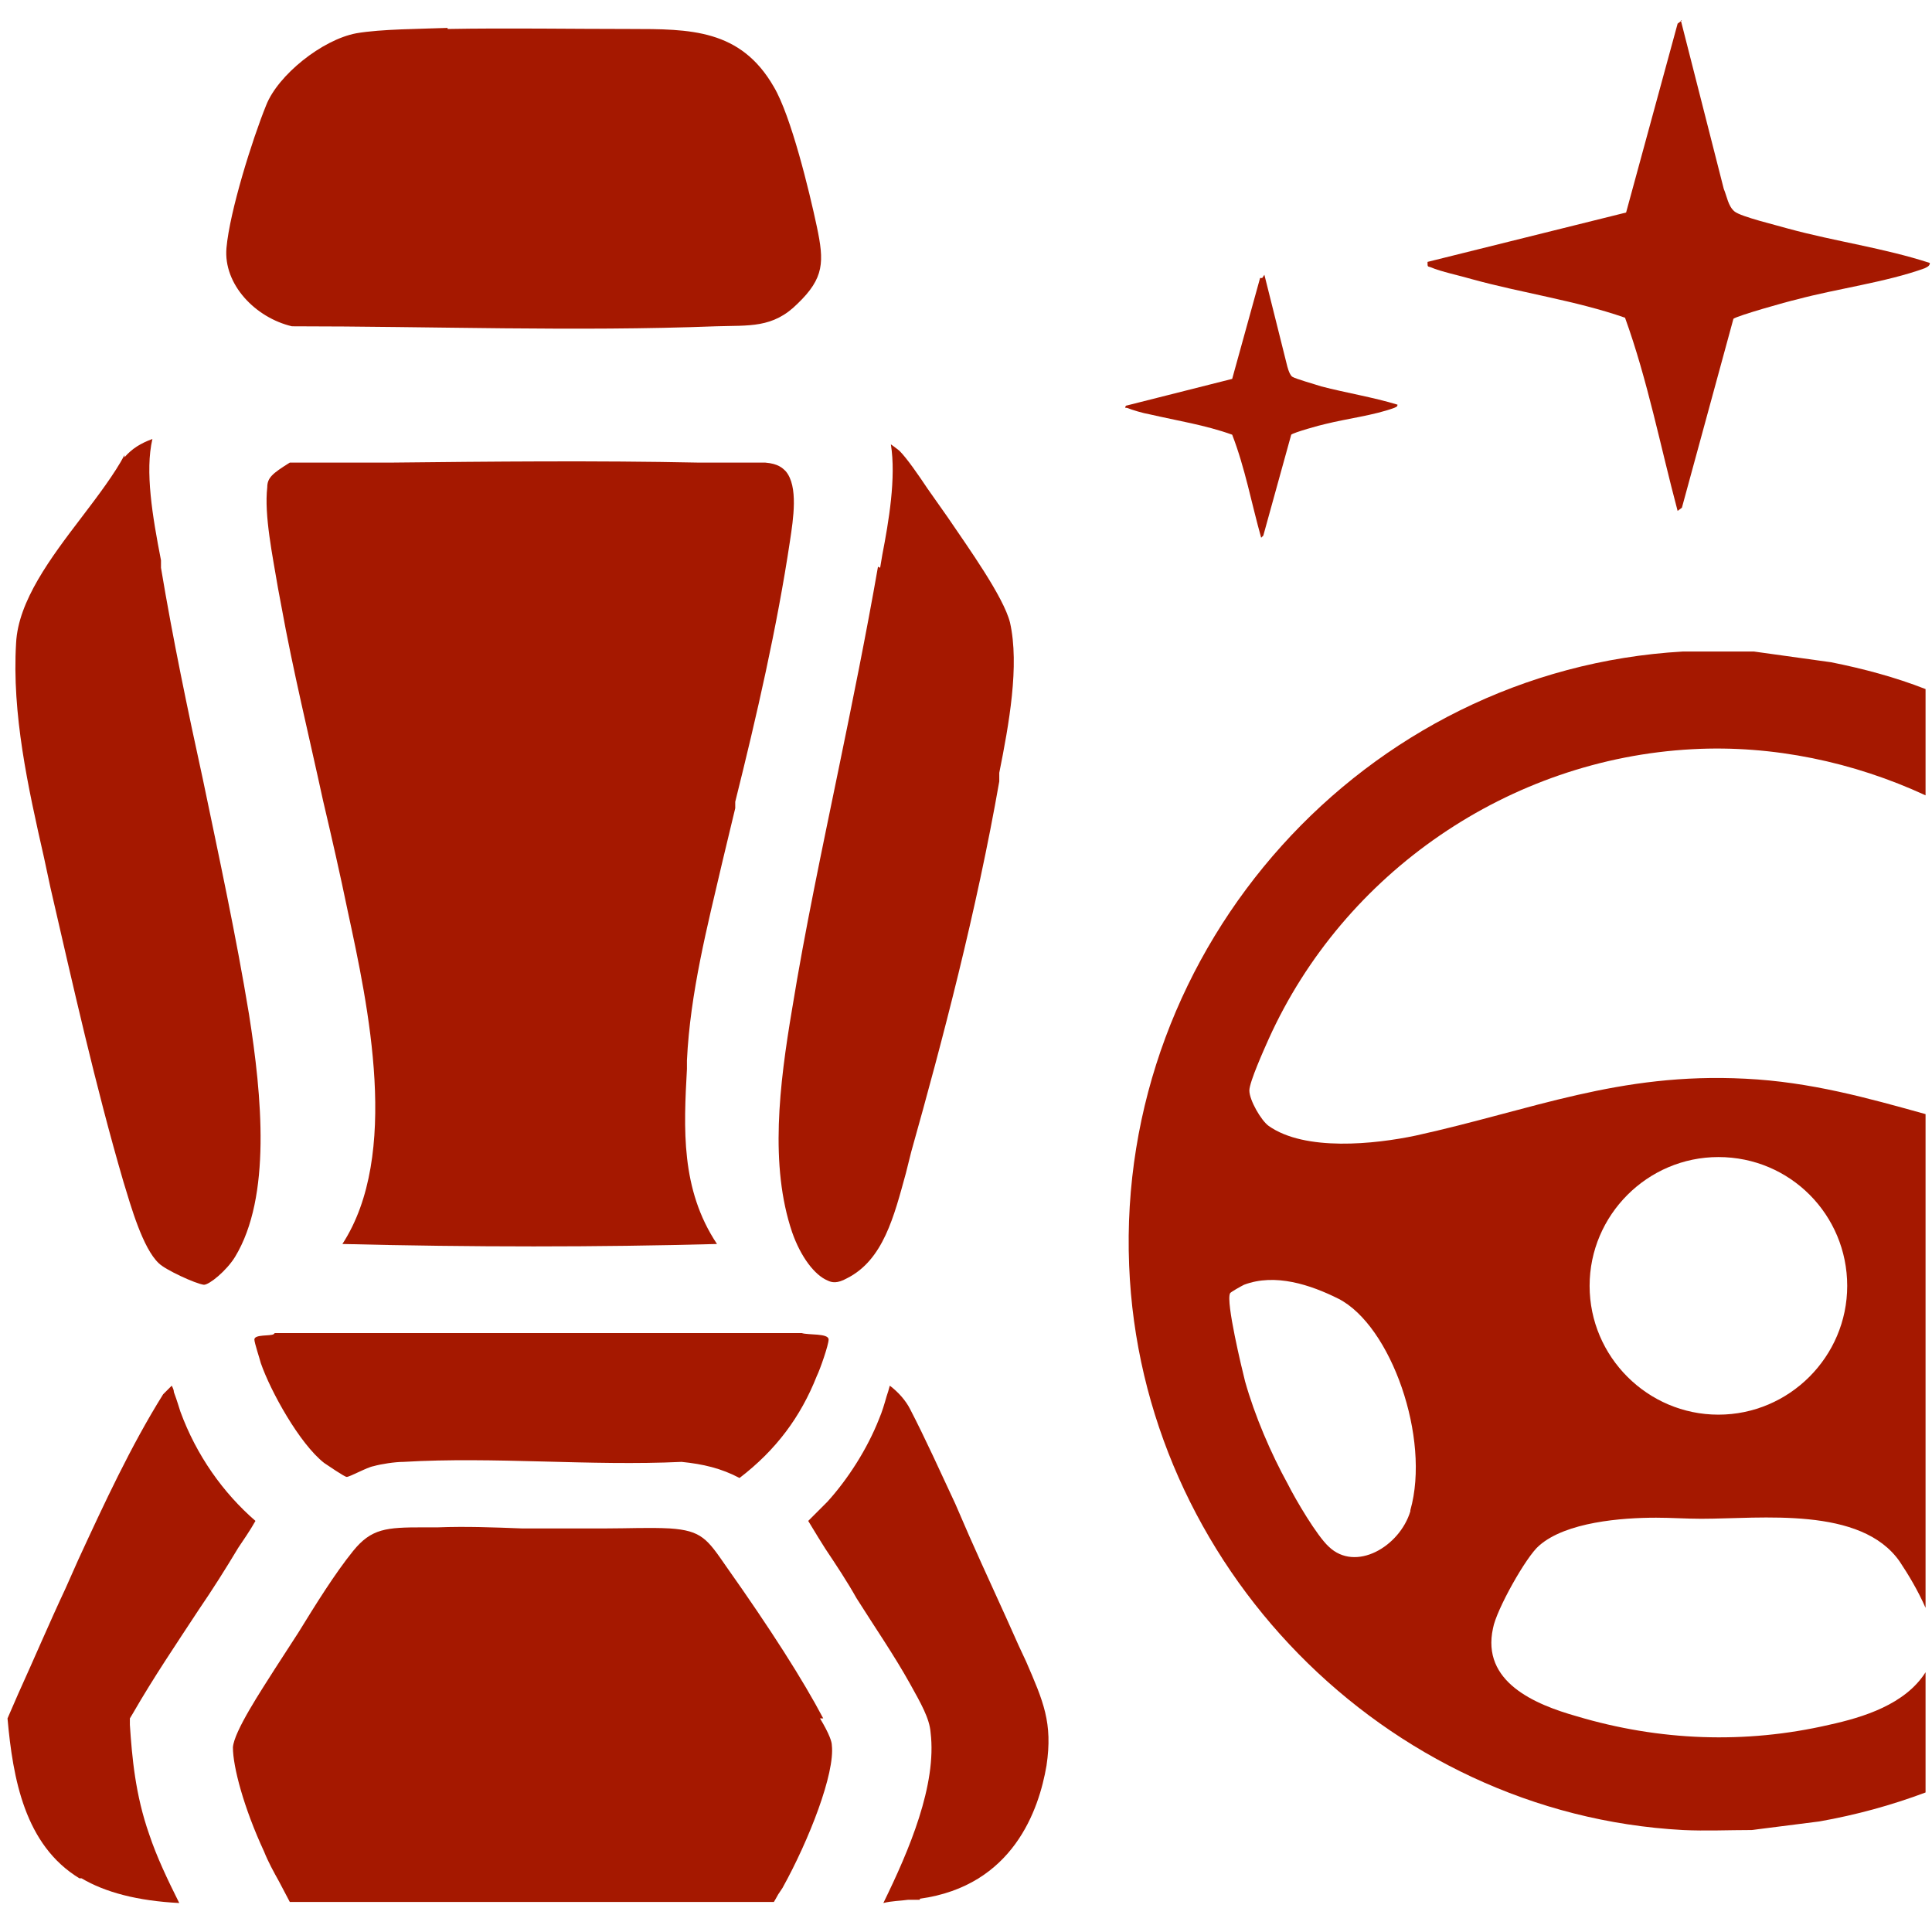
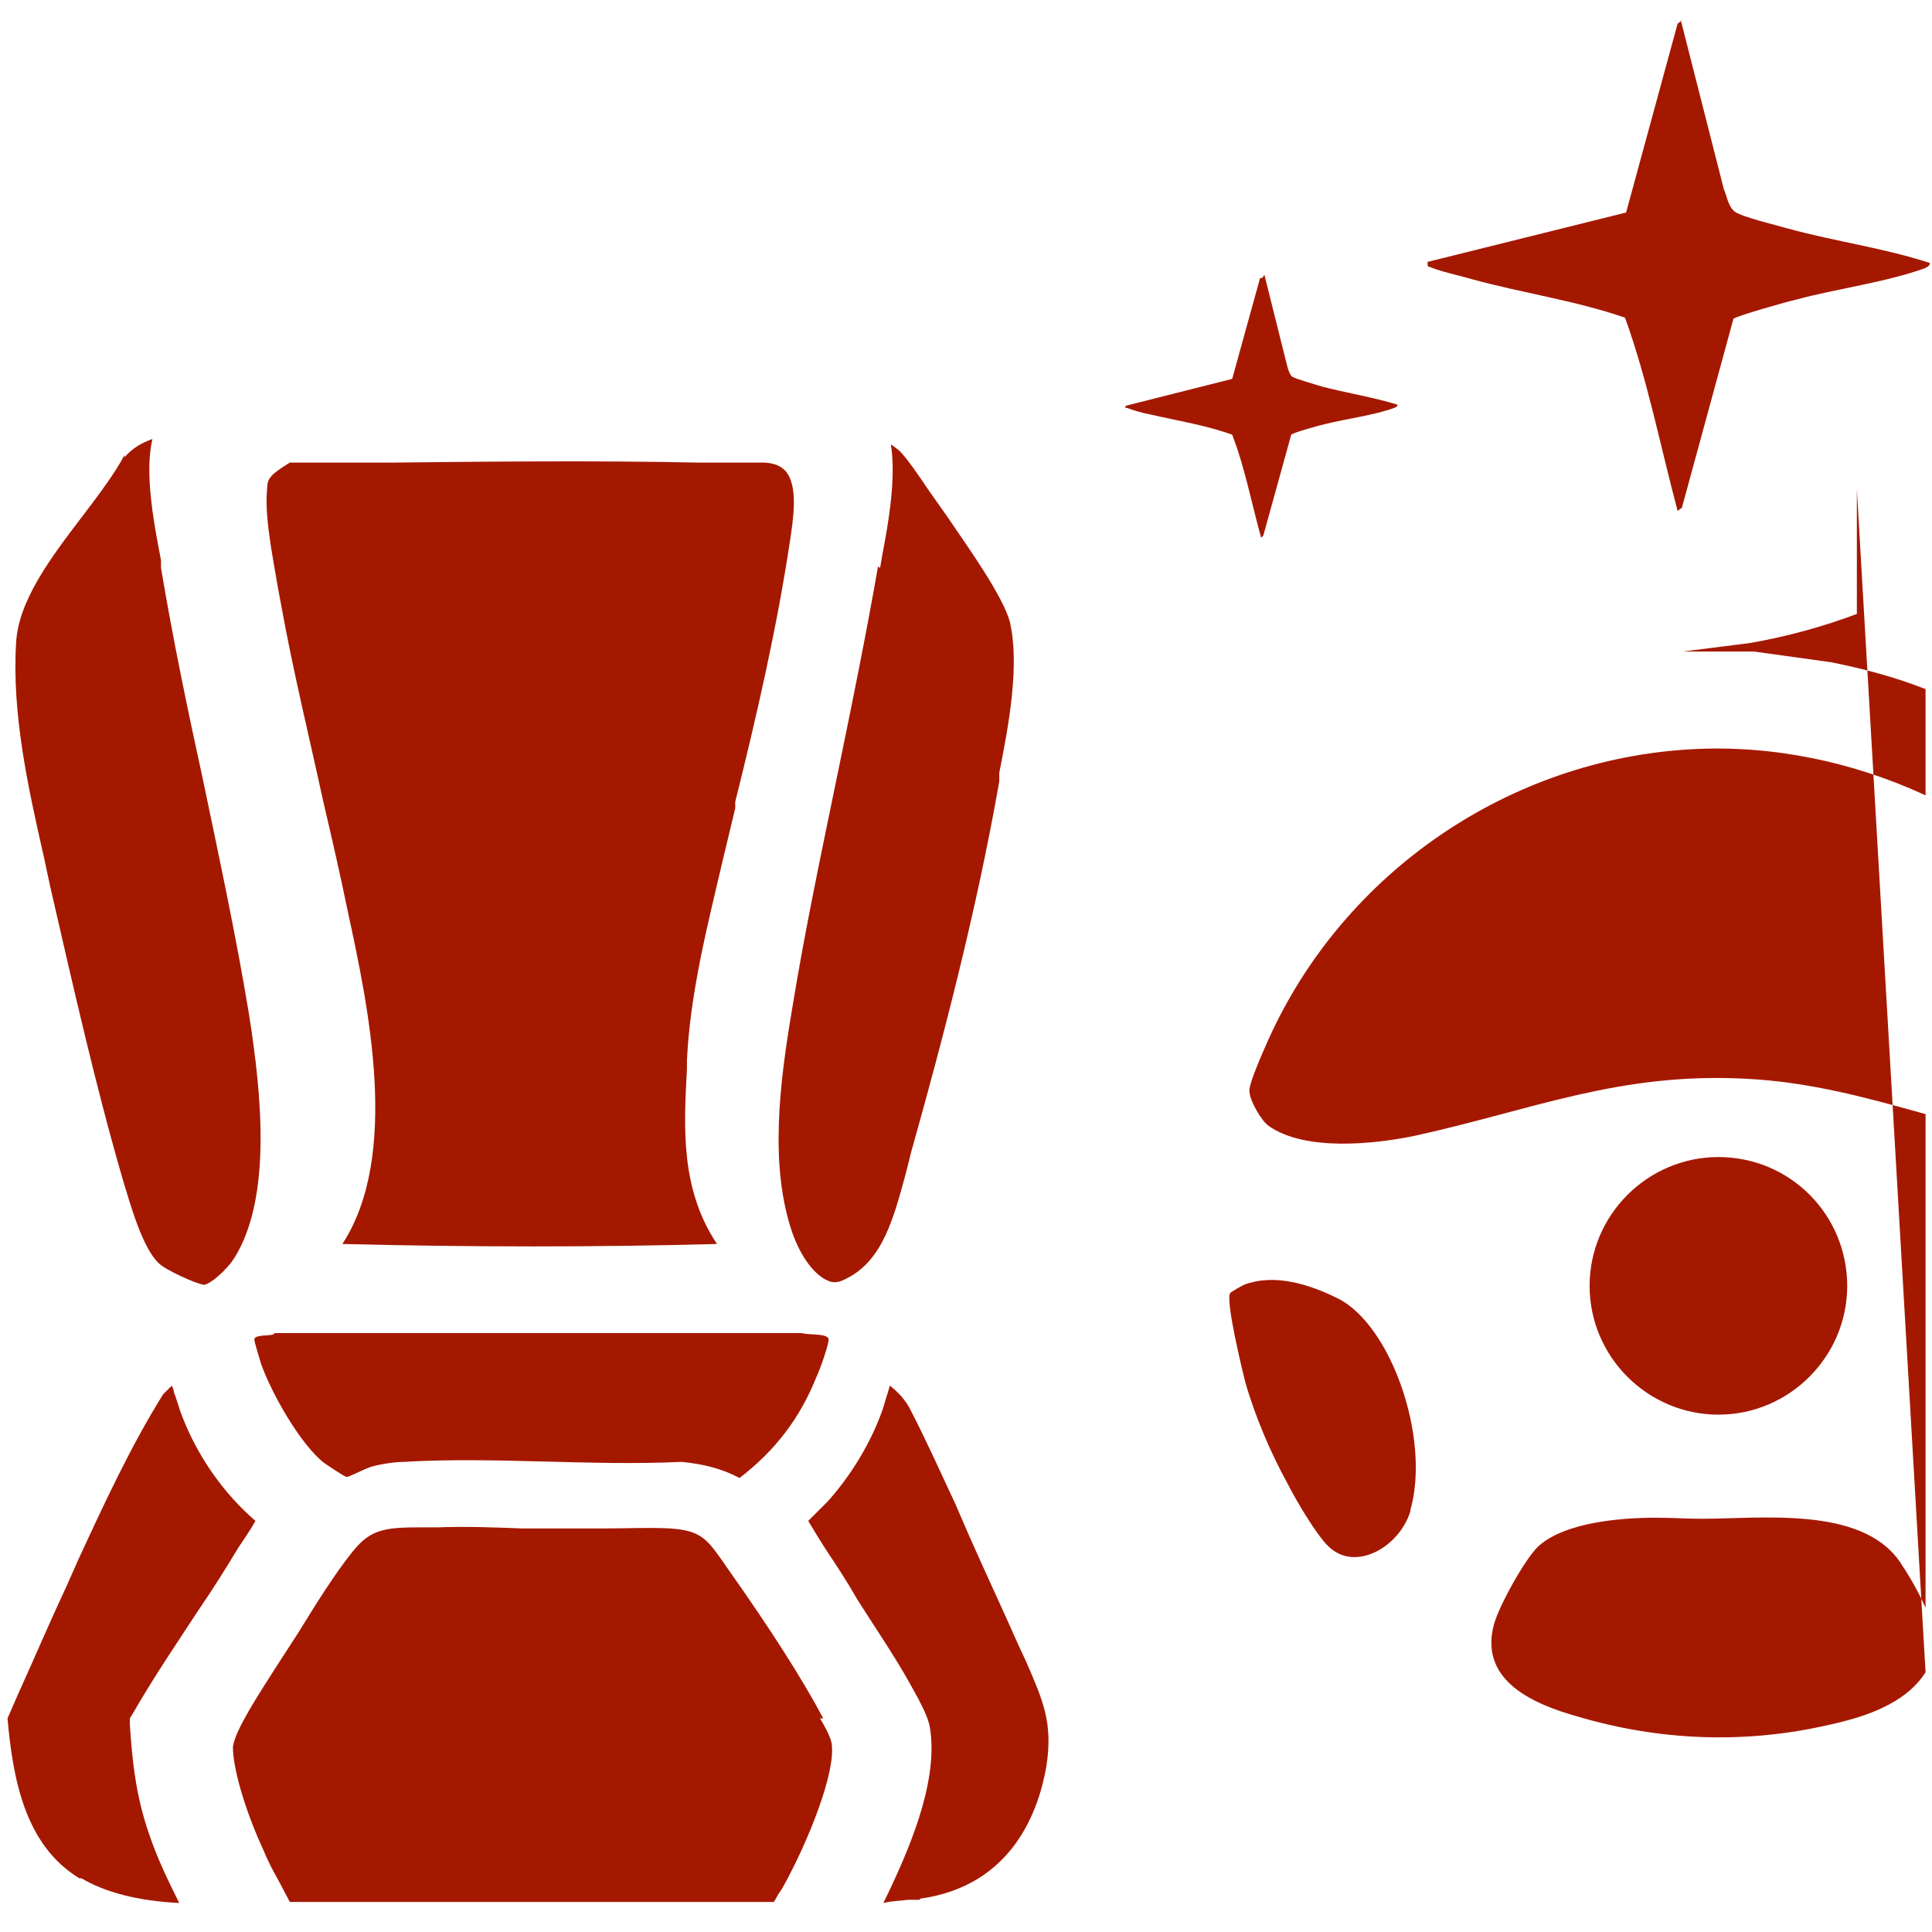
<svg xmlns="http://www.w3.org/2000/svg" id="_Слой_1" data-name="Слой_1" width="6.35mm" height="6.35mm" version="1.1" viewBox="0 0 18 18">
  <defs>
    <style>
      .st0 {
        fill: #a51800;
      }
    </style>
  </defs>
-   <path class="st0" d="M4.17.27c.56-.01,1.14,0,1.7,0s1.03,0,1.34.54c.16.27.33.97.4,1.3s.07.48-.18.72c-.23.23-.45.2-.76.21-1.31.05-2.64,0-3.95,0-.34-.08-.64-.39-.61-.73s.24-1.01.37-1.33c.11-.28.52-.61.84-.67.23-.04.6-.04.85-.05Z" />
  <path class="st0" d="M2.56,12.42h4.91c.06.02.25,0,.25.06,0,.05-.08.28-.11.34-.15.38-.38.69-.72.95-.17-.09-.34-.13-.54-.15-.85.04-1.75-.05-2.59,0-.08,0-.21.02-.28.04-.06.01-.22.1-.25.1-.02,0-.18-.11-.21-.13-.23-.18-.5-.67-.59-.93-.01-.04-.06-.19-.06-.22,0-.05.15-.03.18-.05Z" />
  <path class="st0" d="M8.18,5.28c-.11.63-.24,1.27-.37,1.9-.15.73-.31,1.48-.43,2.22-.12.71-.21,1.46,0,2.08.08.23.21.4.33.45.04.02.09.03.18-.02.34-.17.44-.58.55-.98l.05-.2c.29-1.03.61-2.25.82-3.45v-.08c.09-.45.19-1,.1-1.4-.06-.24-.39-.7-.58-.98l-.19-.27c-.08-.12-.19-.28-.26-.35h0s-.05-.04-.08-.06c.05.31-.02.72-.08,1.03l-.02.12Z" />
  <path class="st0" d="M1.16,4.24c-.09.17-.24.37-.4.58-.29.38-.59.78-.61,1.17-.04.66.11,1.34.26,2l.06.28c.21.91.42,1.85.68,2.74.07.23.18.62.33.76h0c.06.06.34.19.42.2.05,0,.21-.13.29-.26.34-.56.25-1.5.13-2.26-.12-.73-.28-1.47-.43-2.19-.14-.64-.28-1.31-.39-1.97v-.07c-.08-.41-.15-.83-.08-1.13-.11.04-.19.09-.26.17Z" />
  <path class="st0" d="M7.12,4.31c-.13,0-.26,0-.39,0-.07,0-.15,0-.22,0-.96-.02-1.93-.01-2.87,0h-.94c-.16.1-.21.14-.21.23-.03.26.05.64.1.94l.03.16c.11.61.26,1.22.39,1.82.08.34.16.69.23,1.03.19.88.49,2.27-.05,3.1,1.21.03,2.38.03,3.49,0-.34-.51-.31-1.08-.28-1.63v-.08c.03-.63.19-1.25.33-1.85.04-.17.08-.33.12-.5v-.06c.2-.8.39-1.63.51-2.43.03-.2.08-.51-.04-.65-.03-.03-.07-.07-.19-.08Z" />
  <path class="st0" d="M8.57,17.69c.87-.12,1.11-.83,1.18-1.24.06-.4-.03-.6-.19-.97l-.07-.15c-.15-.34-.31-.68-.46-1.02l-.13-.3c-.14-.3-.28-.61-.42-.88-.04-.08-.11-.16-.19-.22-.01.04-.02.07-.03.1-.02.07-.04.14-.07.21-.11.28-.29.56-.48.77-.02.02-.05.05-.09.09-.03.03-.06.06-.09.09.06.1.14.23.16.26.1.15.2.3.29.46.17.27.35.53.5.8.1.18.18.32.19.45.06.49-.2,1.1-.44,1.59,0,0,0,0,0,0,.08-.02.16-.02.23-.03.03,0,.07,0,.11,0Z" />
  <path class="st0" d="M.76,17.5c.22.13.52.21.91.23h0c-.11-.22-.21-.43-.28-.64-.13-.37-.16-.72-.18-1.02v-.06s.03-.05.03-.05c.19-.33.4-.64.61-.96.13-.19.25-.38.37-.58.04-.06.11-.16.16-.25-.3-.26-.55-.61-.7-1.02-.01-.03-.03-.1-.06-.18,0-.02-.01-.04-.02-.06,0,0-.02.02-.03.03-.02.02-.03.03-.05.05-.3.48-.55,1.02-.79,1.54l-.12.27c-.15.32-.29.65-.44.98l-.1.23c.05.56.16,1.18.67,1.49Z" />
  <path class="st0" d="M7.67,16.01c-.19-.36-.49-.83-.9-1.41-.18-.26-.23-.34-.53-.36-.19-.01-.39,0-.59,0-.13,0-.26,0-.38,0h-.41c-.26-.01-.52-.02-.78-.01h-.14c-.34,0-.48.01-.65.22-.17.21-.35.5-.51.76l-.22.34c-.12.19-.38.58-.39.73,0,.18.1.56.29.97.04.1.09.19.14.28.03.06.07.13.1.19h4.51s.03-.05.04-.07l.04-.06c.25-.45.49-1.07.46-1.33,0-.03-.02-.1-.11-.25Z" />
  <path class="st0" d="M15.66.19l.4,1.57c.03.07.04.16.1.21s.4.13.5.16c.44.12.89.18,1.32.32,0,.03-.03.04-.05.05-.36.13-.82.19-1.19.29-.09.02-.55.15-.59.18l-.48,1.76-.04.03c-.16-.6-.28-1.22-.49-1.8-.46-.16-.96-.23-1.43-.36-.1-.03-.29-.07-.38-.11-.03-.01-.03,0-.03-.05l1.85-.46.48-1.76.04-.03Z" />
  <path class="st0" d="M11.78,2.56l.21.84s.02.09.05.11.21.07.27.09c.23.06.48.1.71.17,0,.02-.01.02-.03.03-.19.07-.44.1-.64.15-.05.01-.3.08-.32.1l-.26.94-.02.02c-.09-.32-.15-.65-.27-.96-.25-.09-.51-.13-.77-.19-.06-.01-.16-.04-.21-.06-.02,0-.02,0-.01-.02l.99-.25.26-.94h.02Z" />
-   <path class="st0" d="M17.94,15.58c-.19.3-.58.42-.9.49-.78.18-1.58.15-2.35-.08-.39-.11-.89-.32-.78-.82.03-.17.31-.67.43-.77.25-.22.77-.26,1.09-.26.14,0,.28.01.42.01.56,0,1.49-.12,1.85.4.08.12.17.27.24.43v-4.6c-.54-.15-1.07-.3-1.68-.33-1.18-.06-1.98.29-3.07.53-.38.08-1.03.15-1.37-.09-.07-.05-.18-.24-.18-.33,0-.08.14-.39.18-.48.7-1.55,2.24-2.61,3.95-2.7.75-.04,1.5.12,2.17.43v-.99c-.28-.11-.58-.19-.88-.25l-.72-.1h-.66c-2.97.17-5.28,2.75-5.16,5.72.11,2.79,2.38,5.11,5.16,5.26.21.01.43,0,.64,0l.63-.08c.34-.06.67-.15.99-.27v-1.16ZM16.01,10.78c.67,0,1.2.54,1.2,1.2s-.54,1.2-1.2,1.2-1.2-.54-1.2-1.2.54-1.2,1.2-1.2ZM13.14,14.08c-.1.33-.51.57-.76.33-.11-.1-.31-.44-.38-.58-.16-.29-.31-.64-.4-.96-.03-.12-.18-.74-.14-.82,0-.01.11-.07.13-.08.29-.11.62,0,.88.13.49.25.86,1.3.67,1.97Z" />
+   <path class="st0" d="M17.94,15.58c-.19.3-.58.42-.9.49-.78.18-1.58.15-2.35-.08-.39-.11-.89-.32-.78-.82.03-.17.31-.67.43-.77.25-.22.77-.26,1.09-.26.14,0,.28.01.42.01.56,0,1.49-.12,1.85.4.08.12.17.27.24.43v-4.6c-.54-.15-1.07-.3-1.68-.33-1.18-.06-1.98.29-3.07.53-.38.08-1.03.15-1.37-.09-.07-.05-.18-.24-.18-.33,0-.08.14-.39.18-.48.7-1.55,2.24-2.61,3.95-2.7.75-.04,1.5.12,2.17.43v-.99c-.28-.11-.58-.19-.88-.25l-.72-.1h-.66l.63-.08c.34-.06.67-.15.99-.27v-1.16ZM16.01,10.78c.67,0,1.2.54,1.2,1.2s-.54,1.2-1.2,1.2-1.2-.54-1.2-1.2.54-1.2,1.2-1.2ZM13.14,14.08c-.1.33-.51.57-.76.33-.11-.1-.31-.44-.38-.58-.16-.29-.31-.64-.4-.96-.03-.12-.18-.74-.14-.82,0-.01.11-.07.13-.08.29-.11.62,0,.88.13.49.25.86,1.3.67,1.97Z" />
</svg>